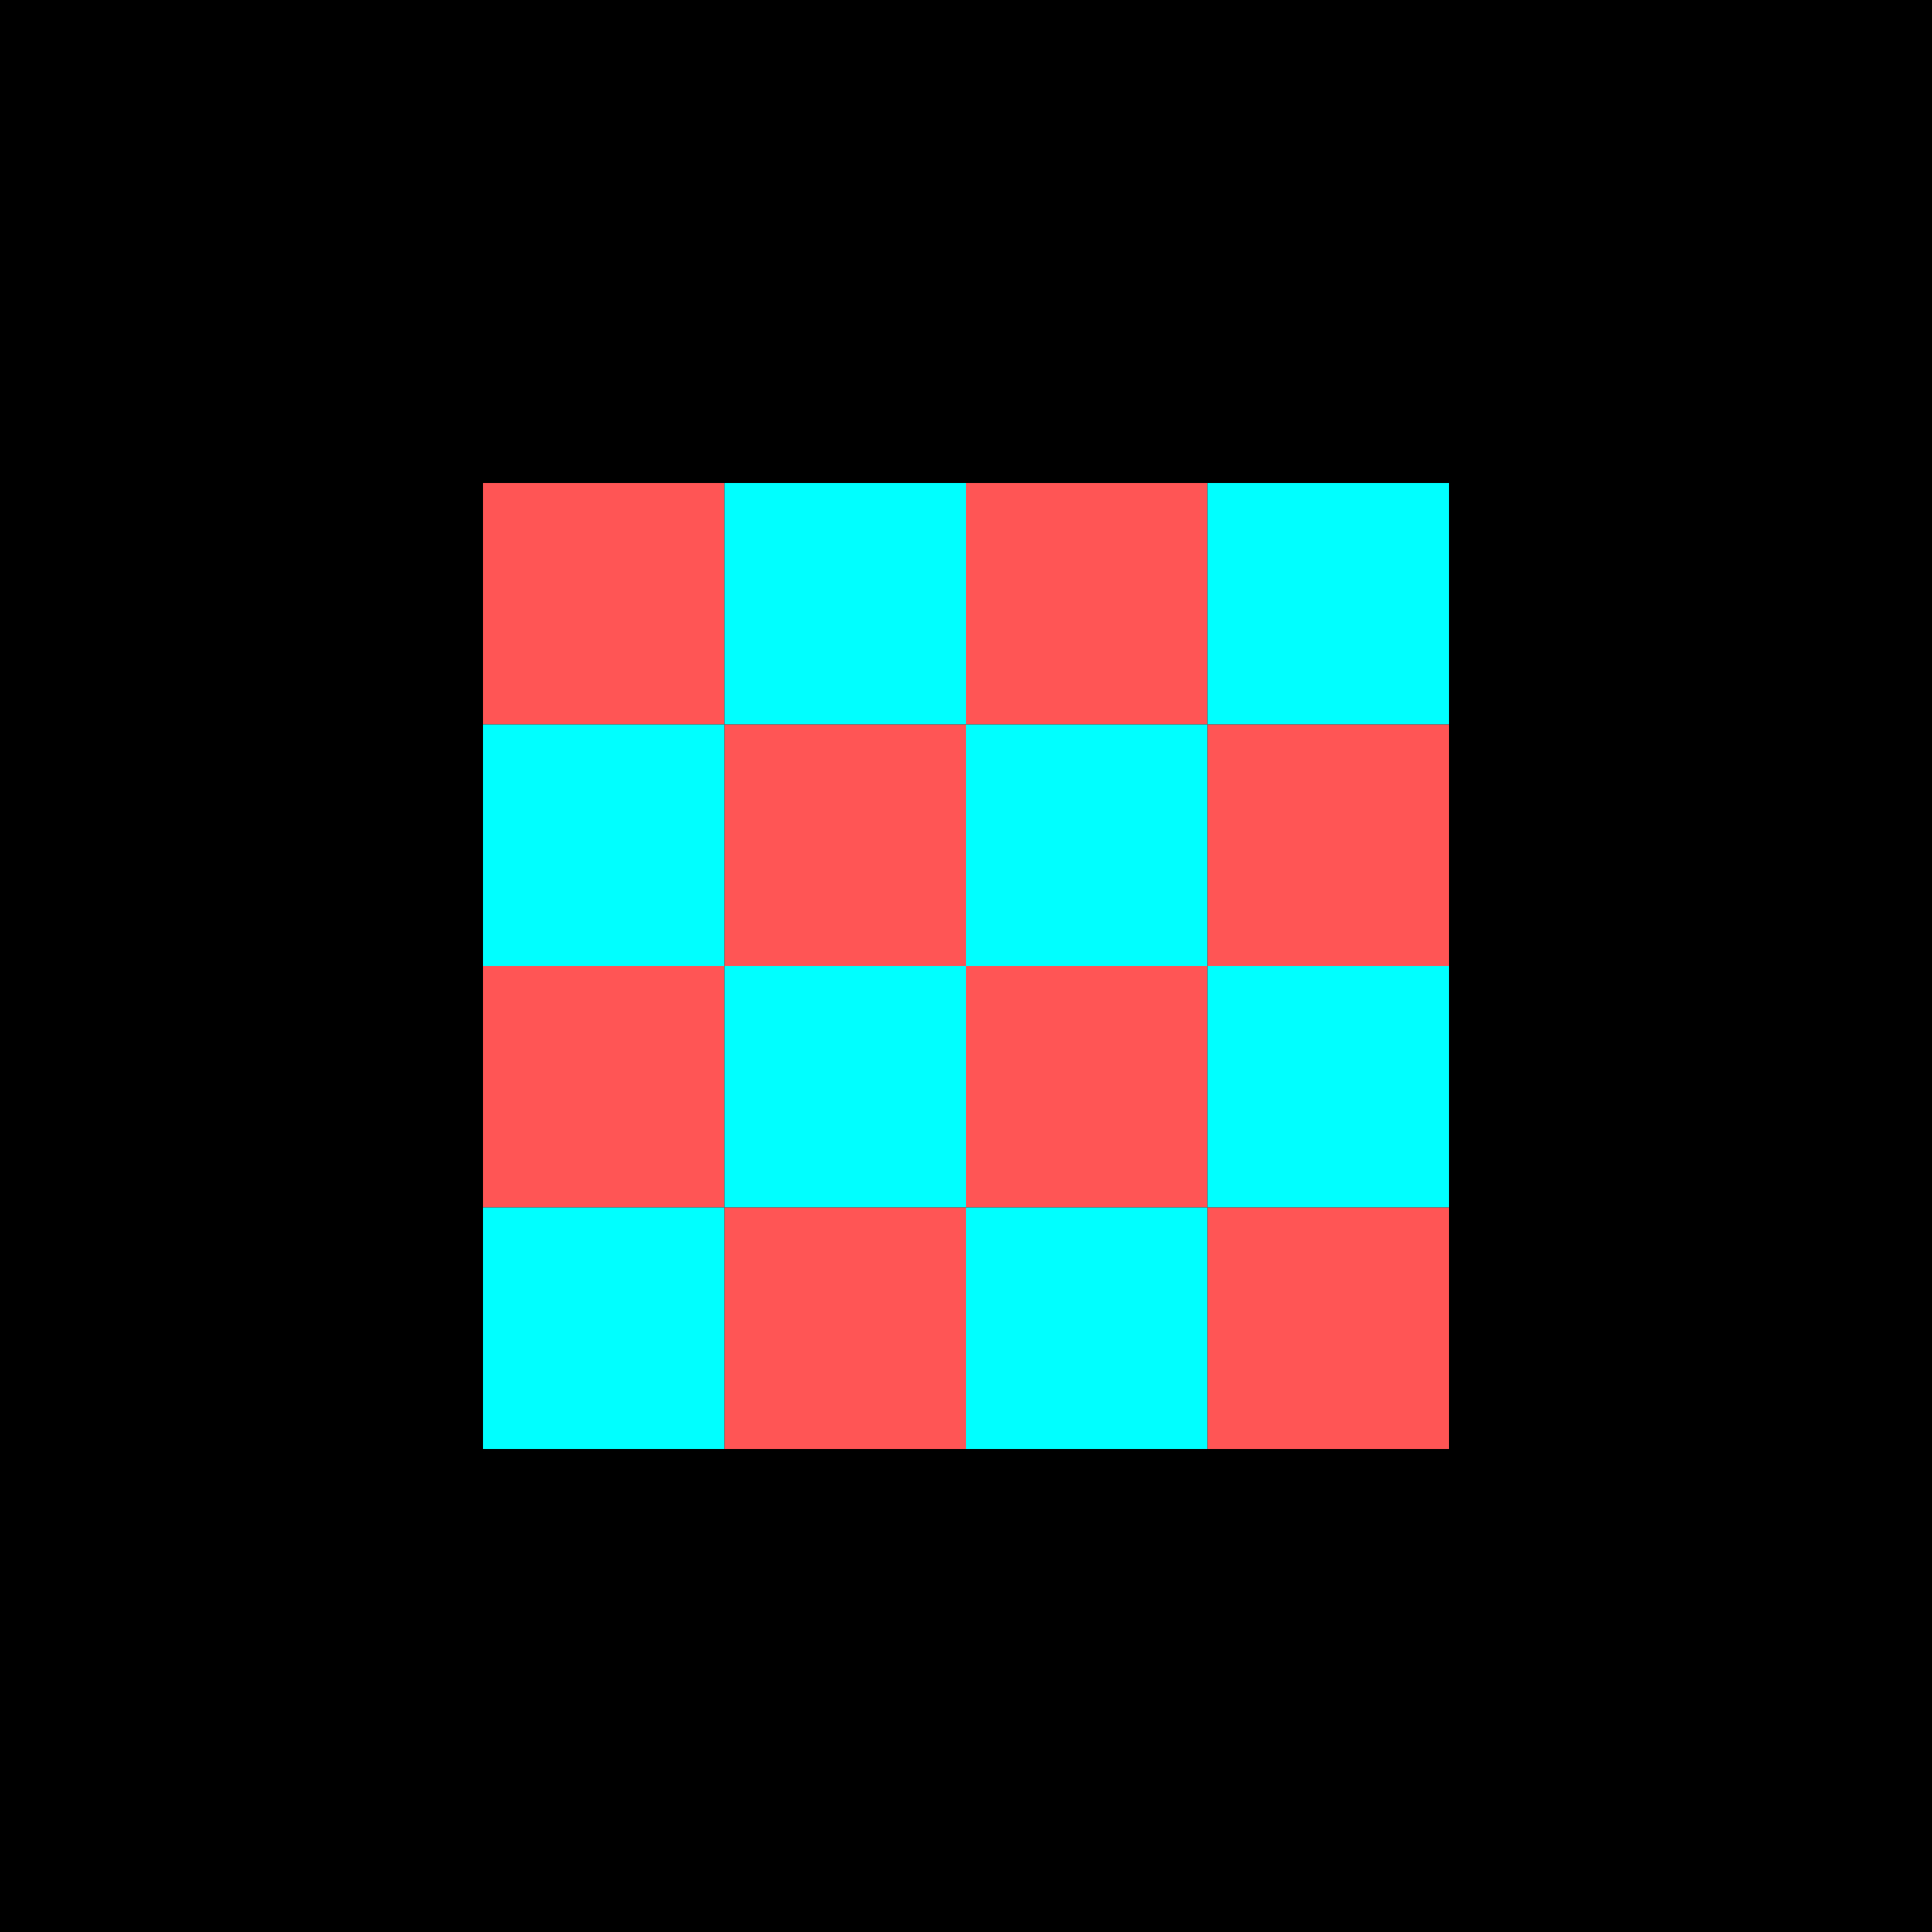
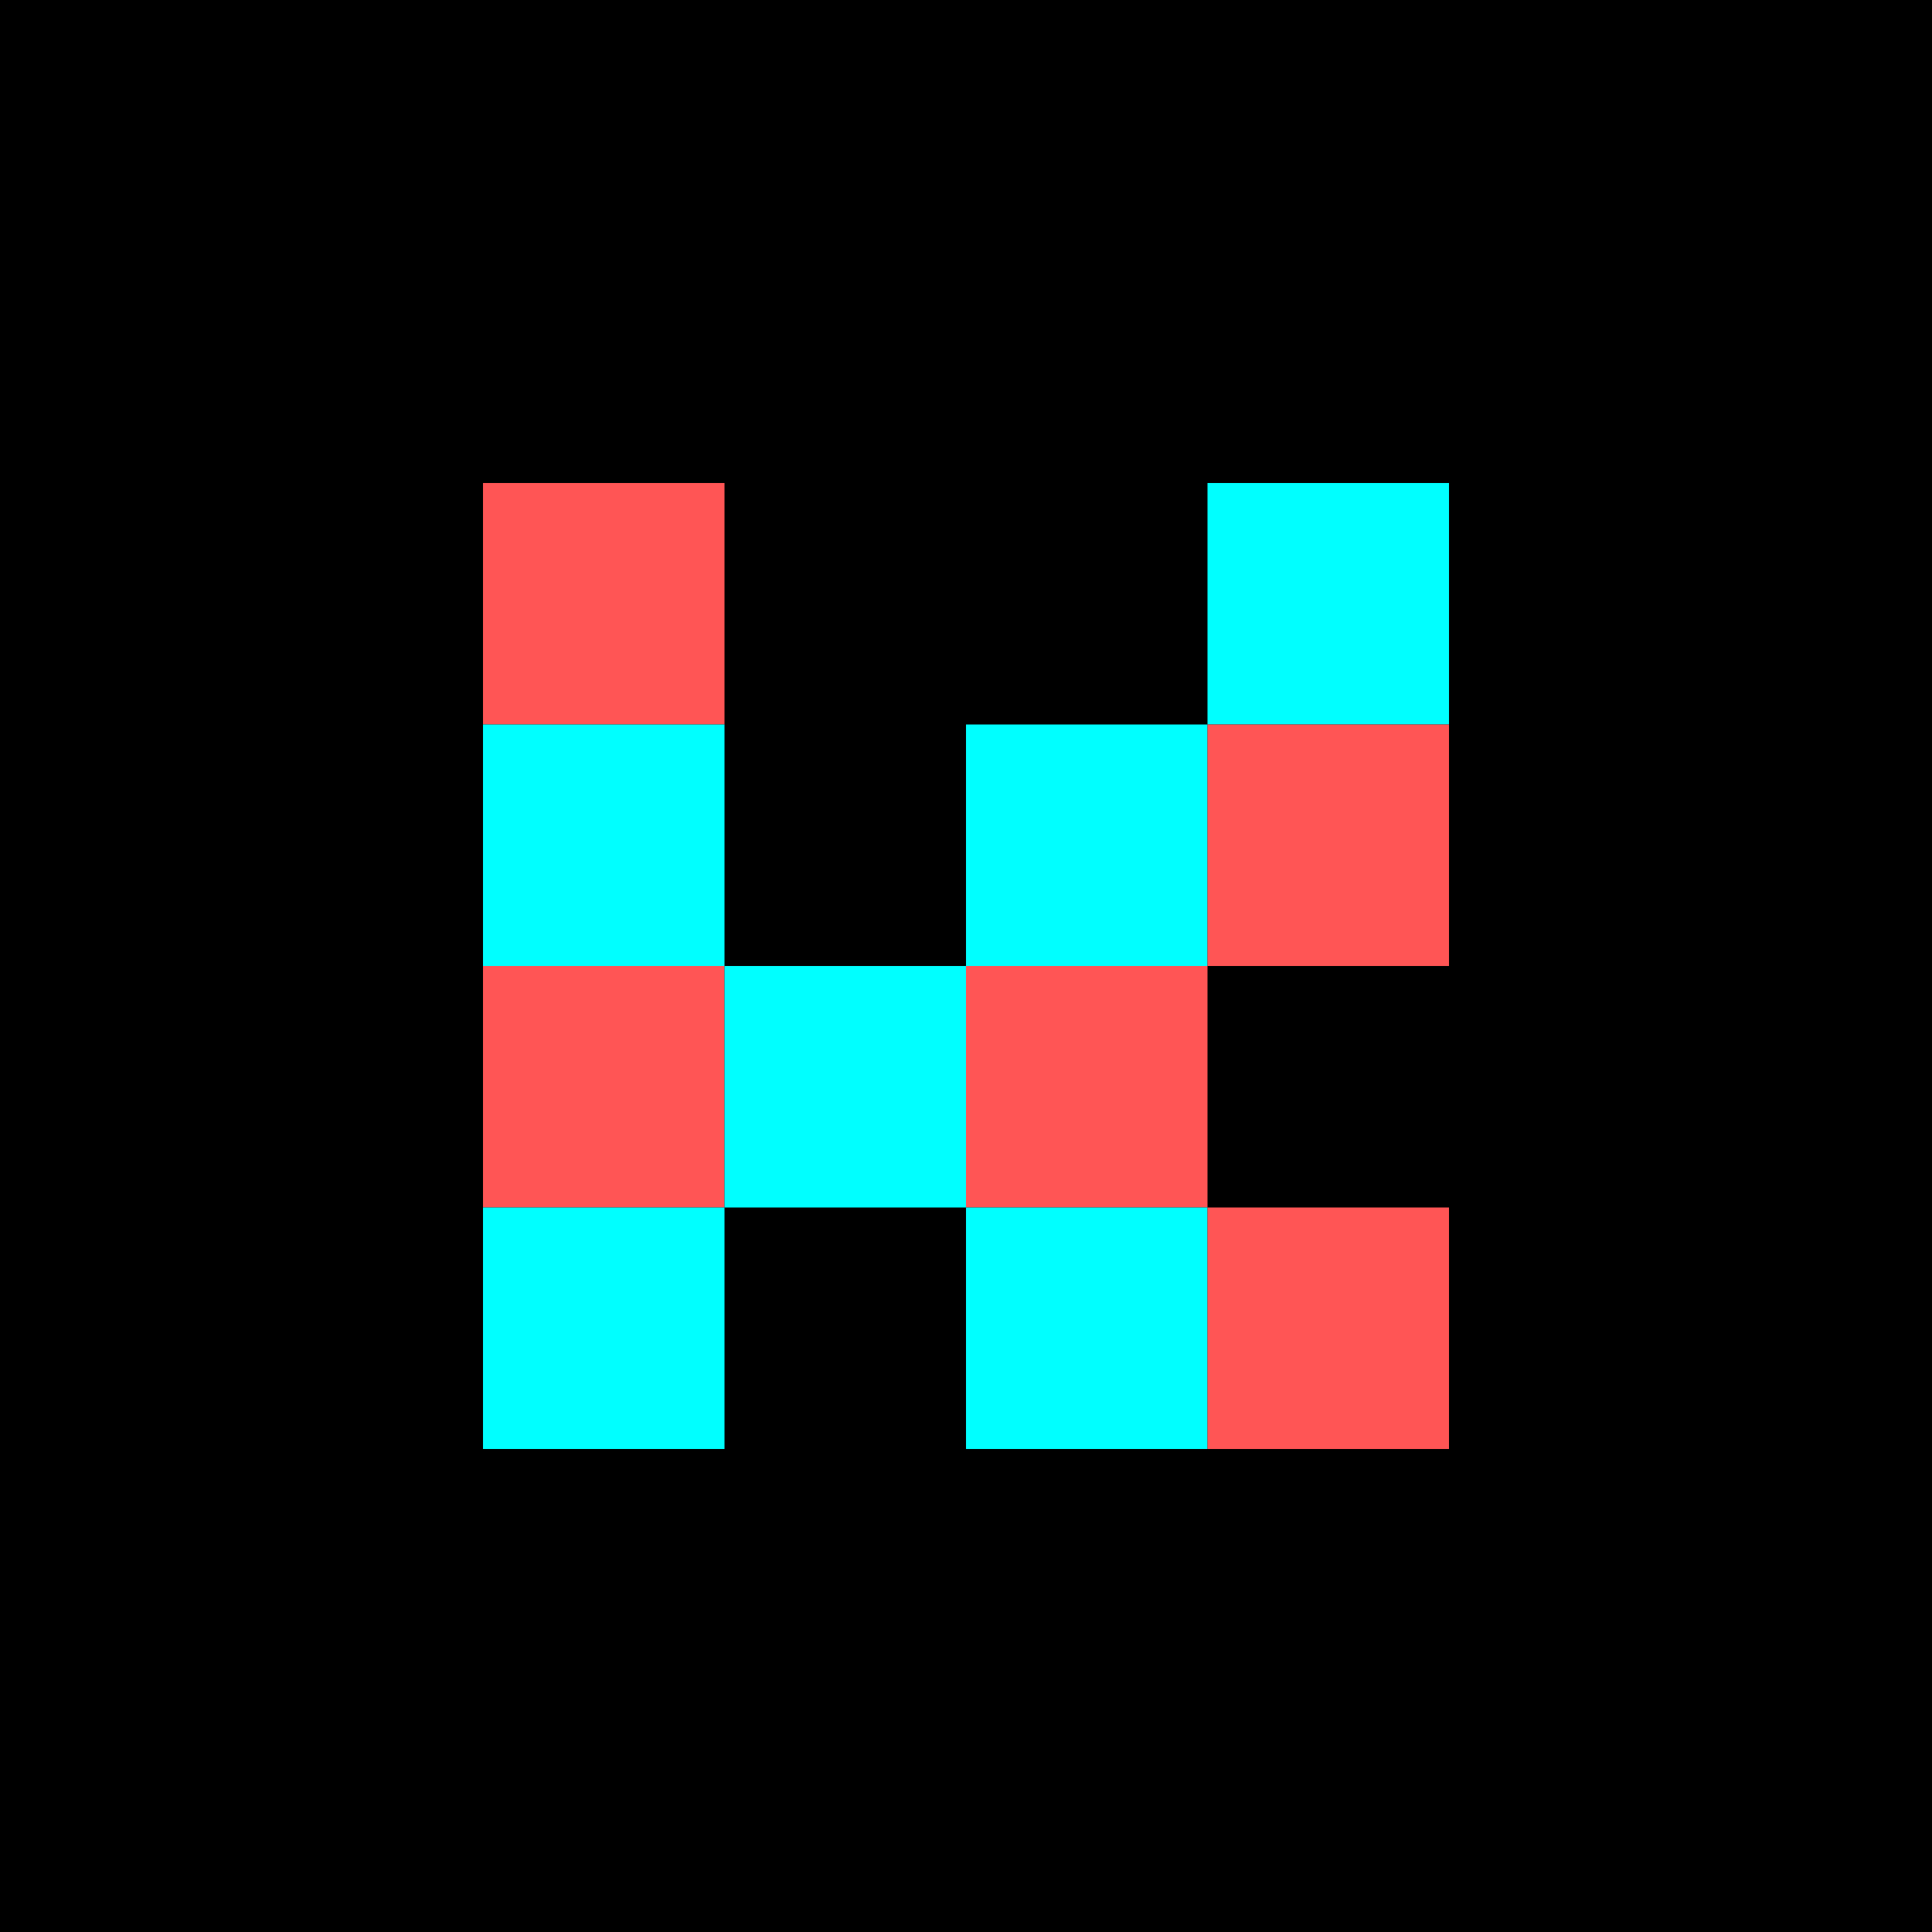
<svg xmlns="http://www.w3.org/2000/svg" width="32" height="32" viewBox="0 0 32 32" fill="none">
  <rect width="32" height="32" fill="#000000" />
  <rect x="8" y="8" width="4" height="4" fill="#FF5555" />
-   <rect x="12" y="8" width="4" height="4" fill="#00FFFF" />
-   <rect x="16" y="8" width="4" height="4" fill="#FF5555" />
  <rect x="20" y="8" width="4" height="4" fill="#00FFFF" />
  <rect x="8" y="12" width="4" height="4" fill="#00FFFF" />
-   <rect x="12" y="12" width="4" height="4" fill="#FF5555" />
  <rect x="16" y="12" width="4" height="4" fill="#00FFFF" />
  <rect x="20" y="12" width="4" height="4" fill="#FF5555" />
  <rect x="8" y="16" width="4" height="4" fill="#FF5555" />
  <rect x="12" y="16" width="4" height="4" fill="#00FFFF" />
  <rect x="16" y="16" width="4" height="4" fill="#FF5555" />
-   <rect x="20" y="16" width="4" height="4" fill="#00FFFF" />
  <rect x="8" y="20" width="4" height="4" fill="#00FFFF" />
-   <rect x="12" y="20" width="4" height="4" fill="#FF5555" />
  <rect x="16" y="20" width="4" height="4" fill="#00FFFF" />
  <rect x="20" y="20" width="4" height="4" fill="#FF5555" />
</svg>